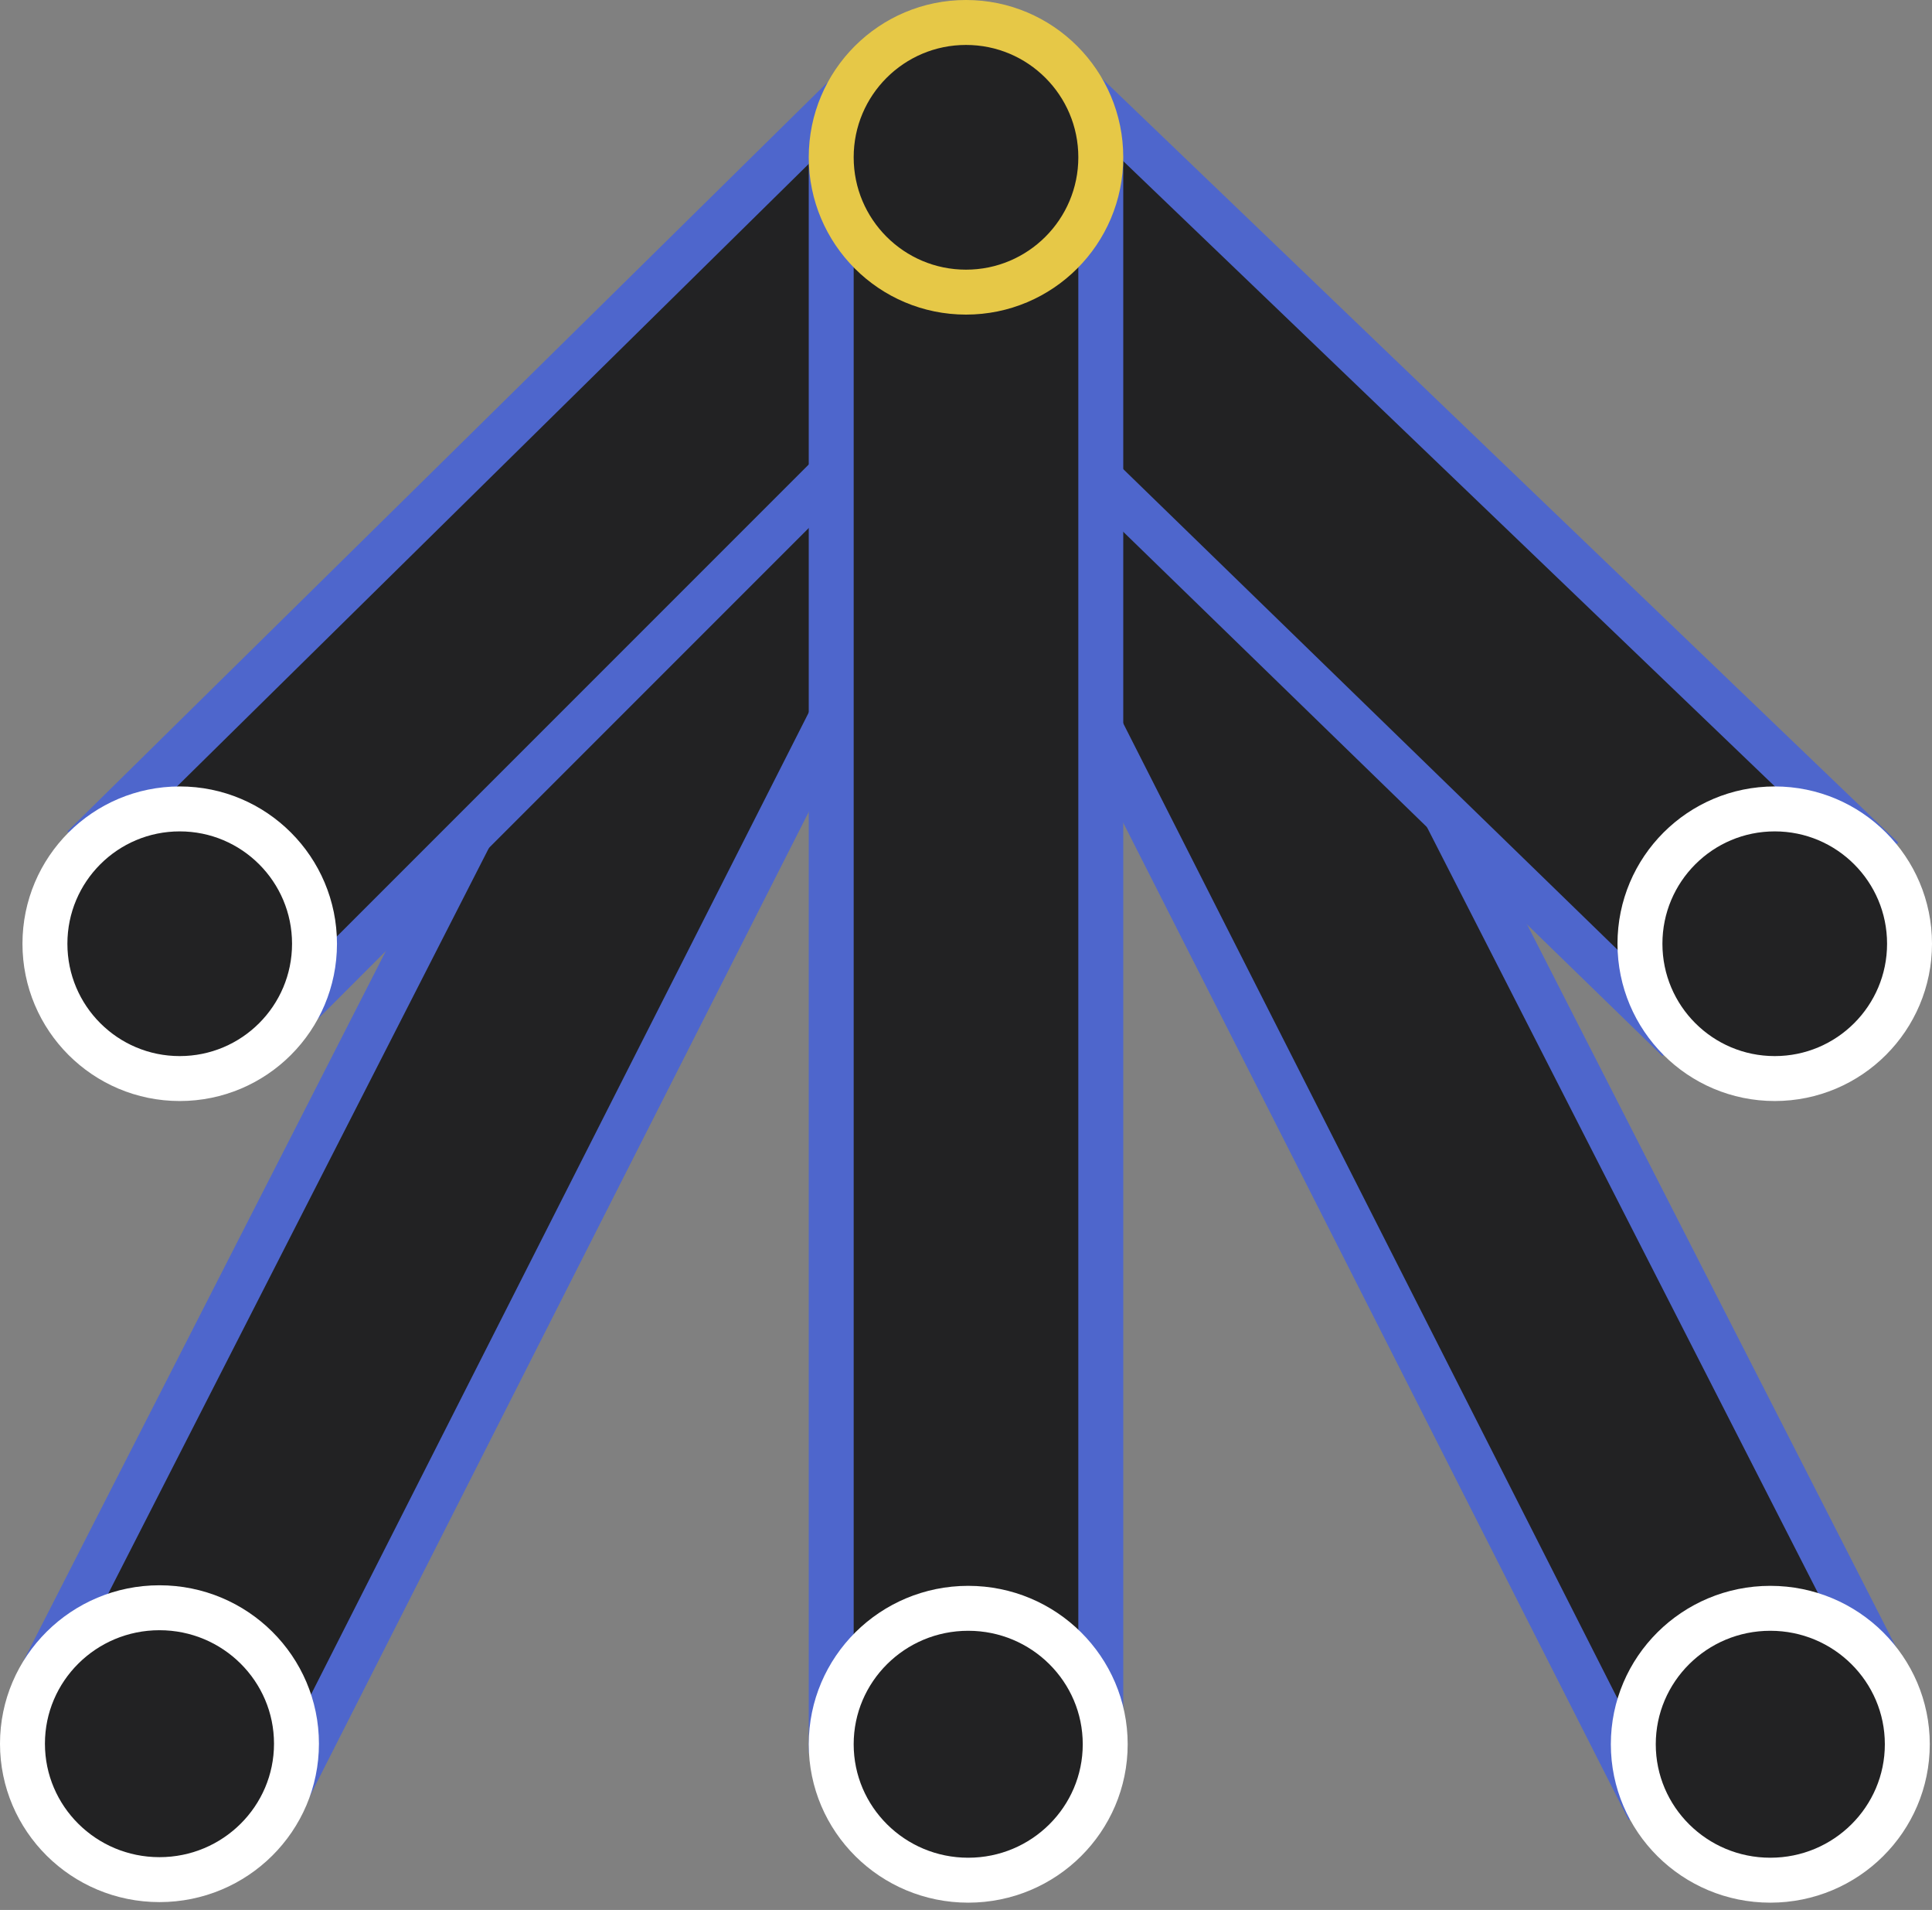
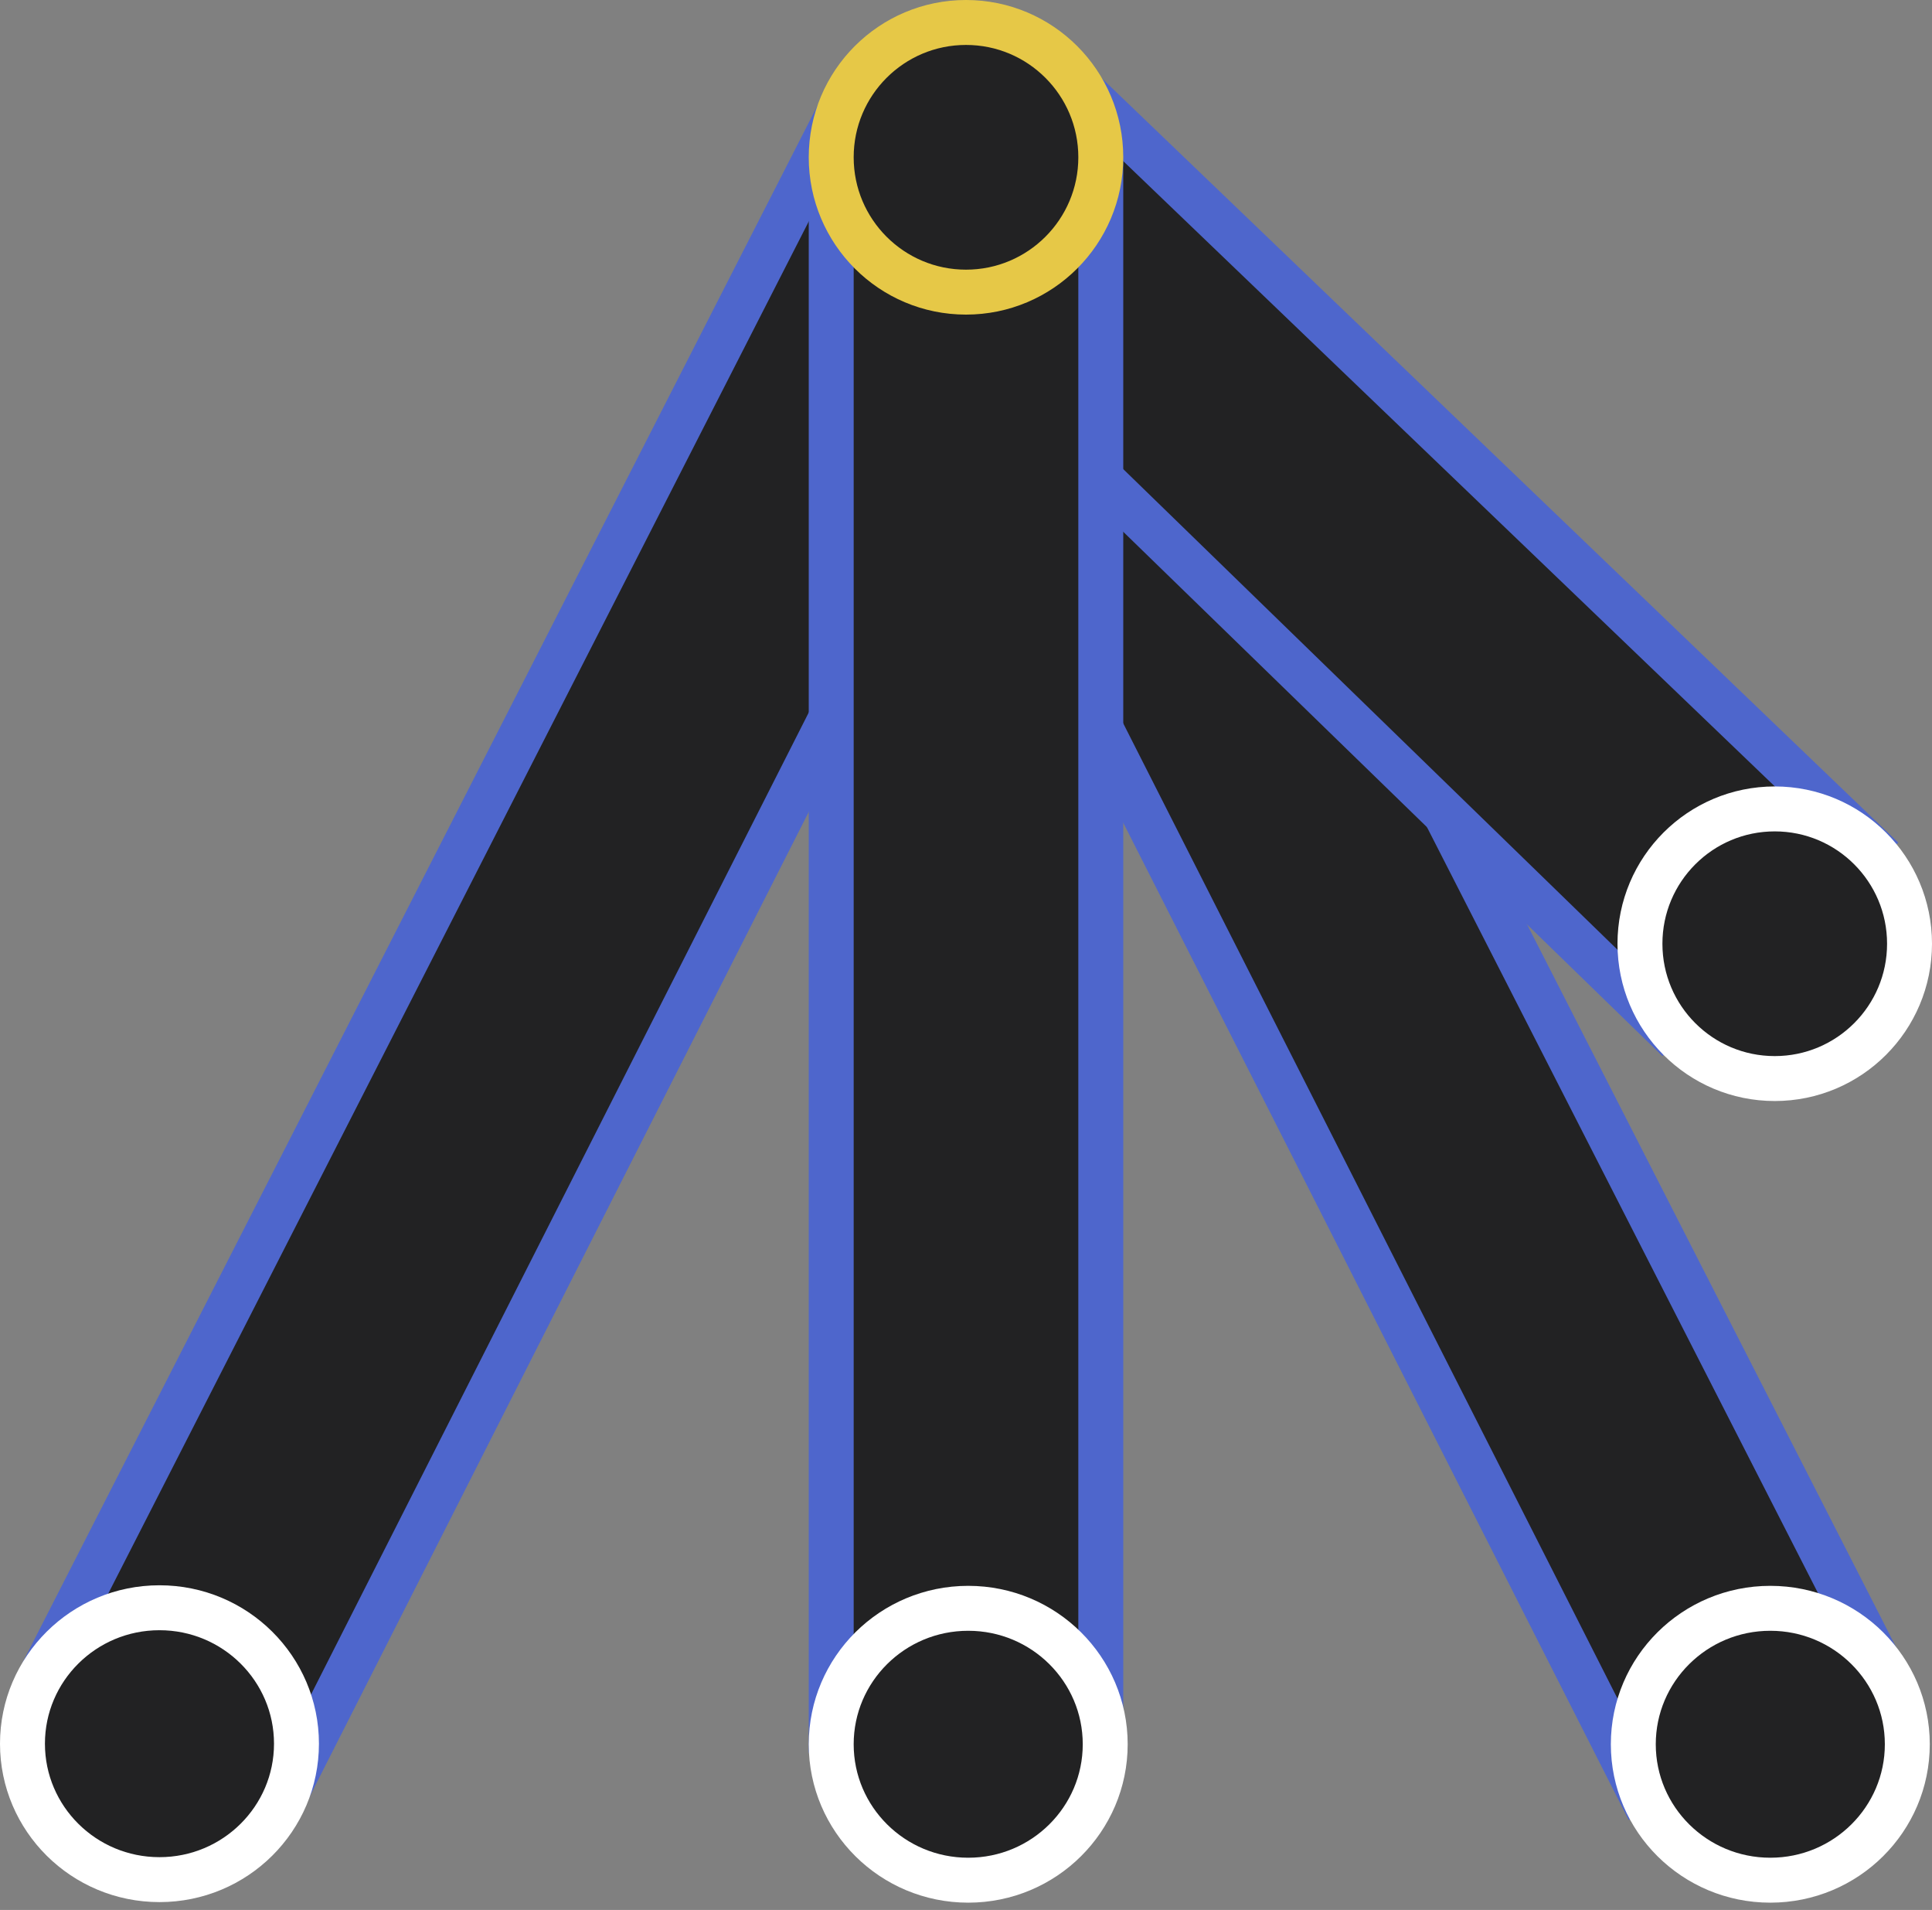
<svg xmlns="http://www.w3.org/2000/svg" width="86" height="85" viewBox="0 0 86 85" fill="none">
  <rect x="0" y="0" width="86" height="85" fill="#808080" stroke="none" />
  <path d="M48.053 4.324L37.354 9.46L72.897 79.573L83.192 73.138L48.053 4.324Z" fill="#222223" stroke="#4E66CC" stroke-width="2" />
  <path d="M72.704 77.626C72.704 74.291 75.428 71.576 78.803 71.576C82.177 71.576 84.901 74.291 84.901 77.626C84.901 80.961 82.177 83.676 78.803 83.676C75.428 83.676 72.704 80.961 72.704 77.626Z" fill="#222223" stroke="white" stroke-width="2" />
-   <path d="M37.447 4.824L48.147 9.96L12.603 80.073L2.308 73.638L37.447 4.824Z" fill="#222223" stroke="#4E66CC" stroke-width="2" />
+   <path d="M37.447 4.824L48.147 9.96L12.603 80.073L2.308 73.638L37.447 4.824" fill="#222223" stroke="#4E66CC" stroke-width="2" />
  <path d="M47.533 3.418L39.406 11.973L74.025 45.63L83.033 37.479L47.533 3.418Z" fill="#222223" stroke="#4E66CC" stroke-width="2" />
-   <path d="M4.517 36.909L37.128 4.778L46.921 11.165L13.915 44.171L4.517 36.909Z" fill="#222223" stroke="#4E66CC" stroke-width="2" />
  <path d="M1 77.601C1 74.266 3.724 71.551 7.099 71.551C10.473 71.551 13.197 74.266 13.197 77.601C13.197 80.936 10.473 83.651 7.099 83.651C3.724 83.651 1 80.936 1 77.601Z" fill="#222223" stroke="white" stroke-width="2" />
  <path d="M49 77.001L37 77.001L37 8L49 8L49 77.001Z" fill="#222223" stroke="#4E66CC" stroke-width="2" />
-   <path d="M2 42C2 38.686 4.686 36 8 36C11.314 36 14 38.686 14 42C14 45.314 11.314 48 8 48C4.686 48 2 45.314 2 42Z" fill="#222223" stroke="white" stroke-width="2" />
  <path d="M37 7C37 3.687 39.686 1 43 1C46.314 1 49 3.687 49 7C49 10.314 46.314 13.001 43 13.001C39.686 13.001 37 10.314 37 7Z" fill="#222223" stroke="#E6C847" stroke-width="2" />
  <path d="M73 42C73 38.686 75.686 36 79 36C82.314 36 85 38.686 85 42C85 45.314 82.314 48 79 48C75.686 48 73 45.314 73 42Z" fill="#222223" stroke="white" stroke-width="2" />
  <path d="M37 77.626C37 74.291 39.724 71.576 43.099 71.576C46.473 71.576 49.197 74.291 49.197 77.626C49.197 80.961 46.473 83.676 43.099 83.676C39.724 83.676 37 80.961 37 77.626Z" fill="#222223" stroke="white" stroke-width="2" />
</svg>